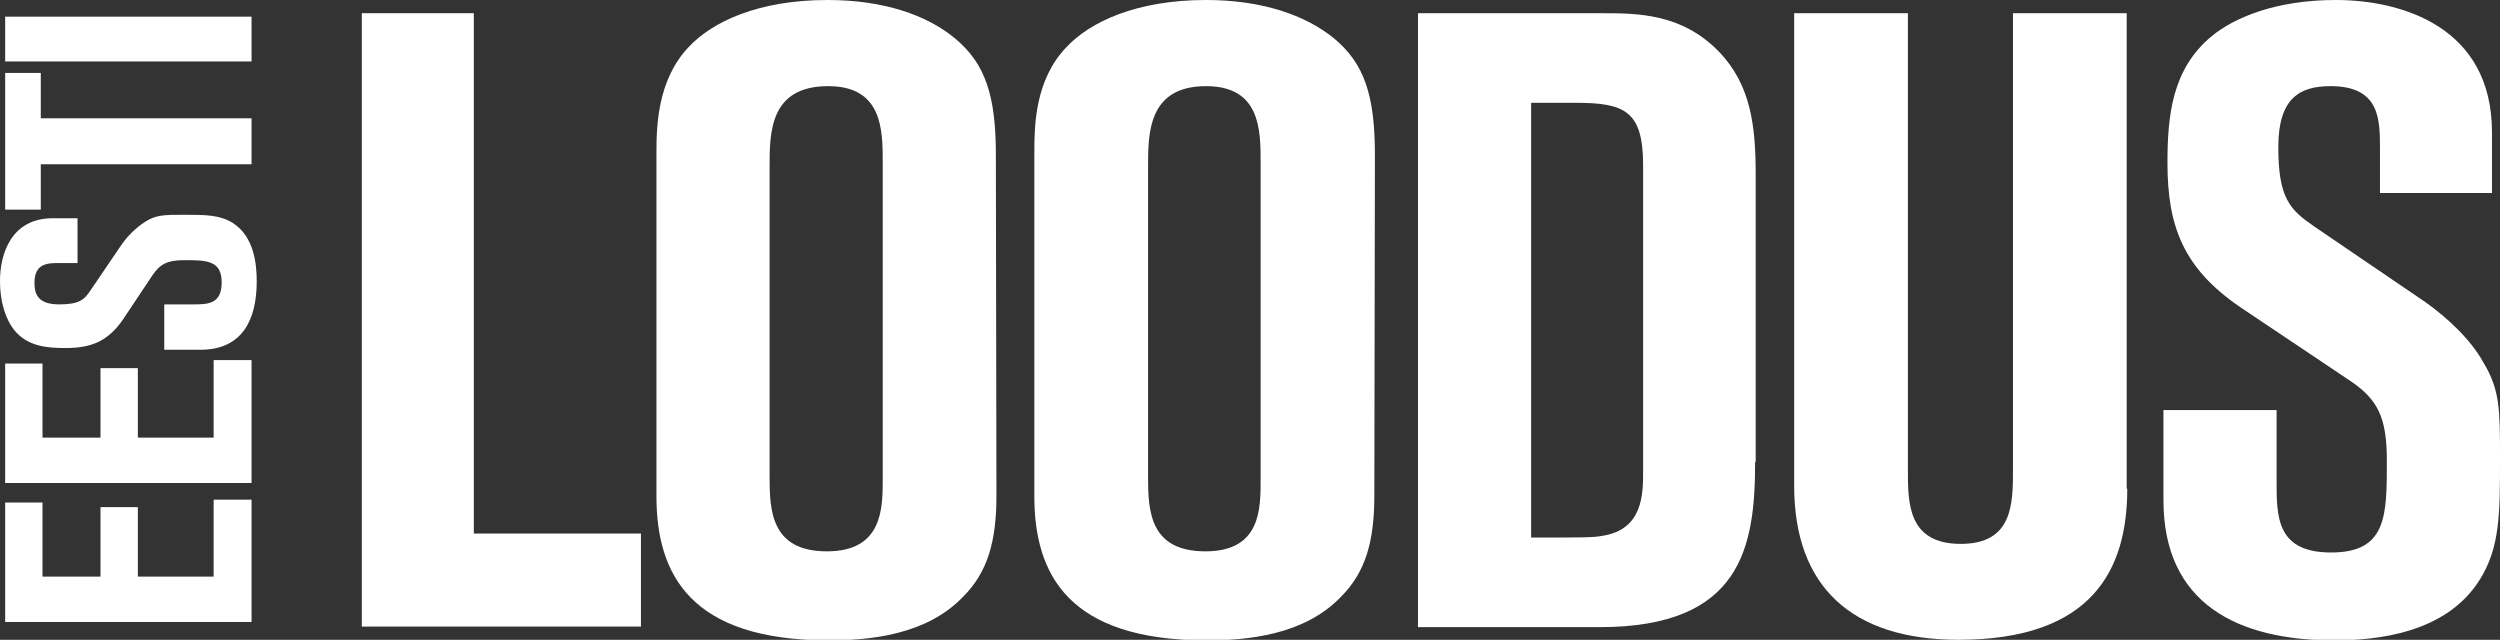
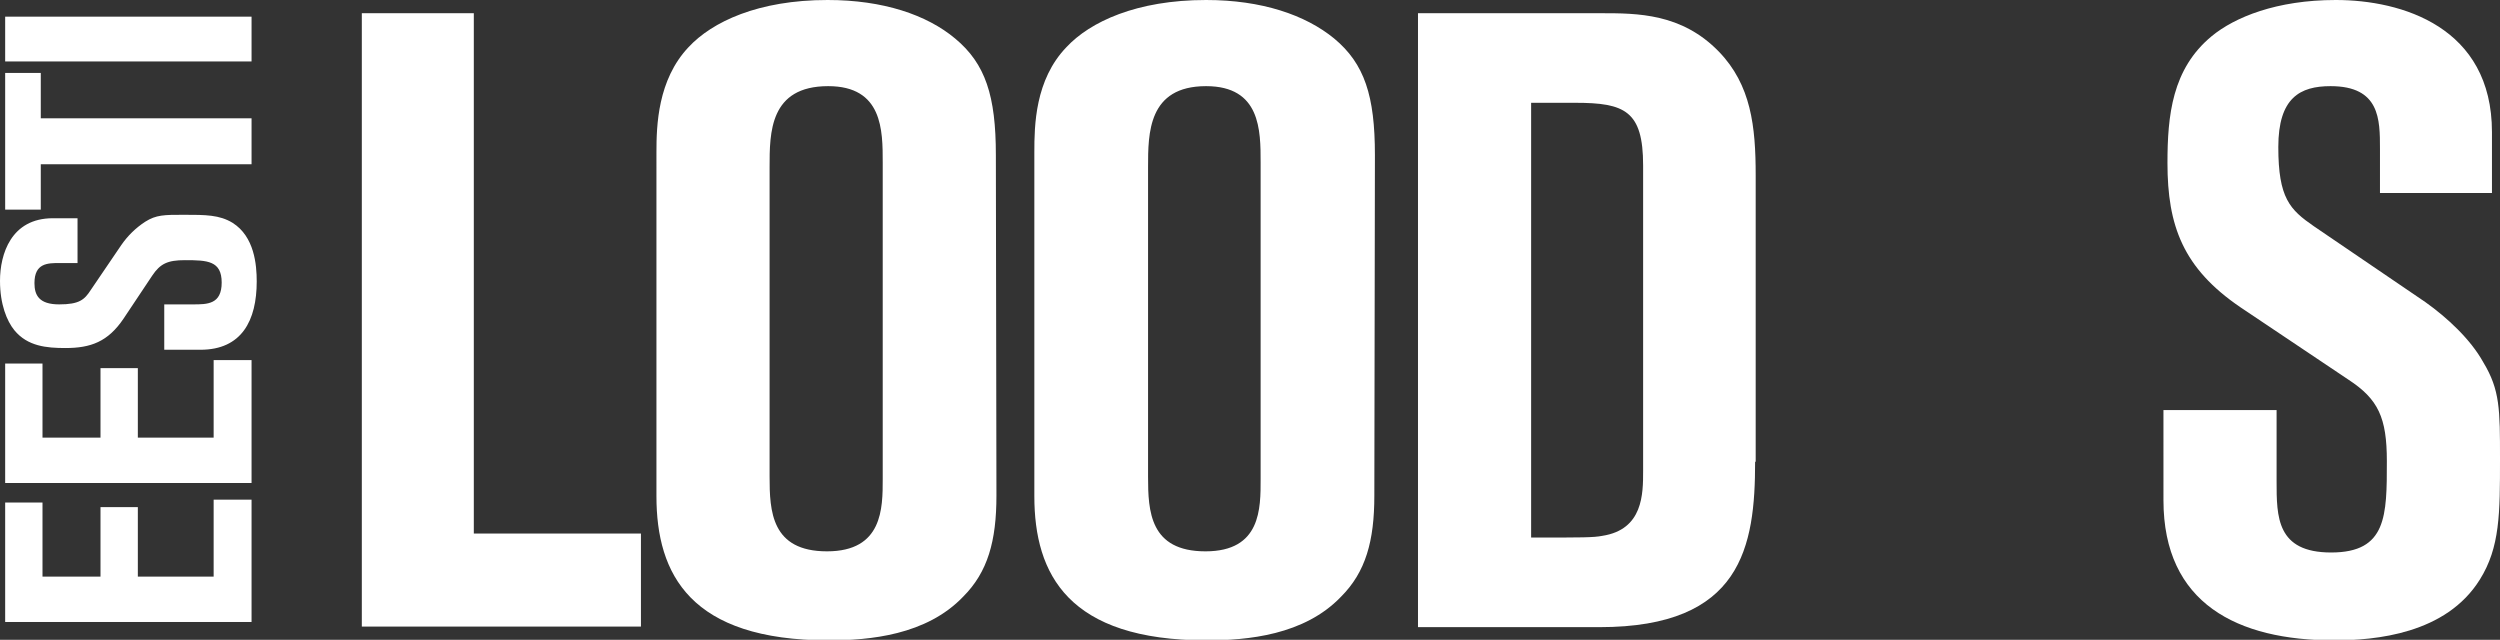
<svg xmlns="http://www.w3.org/2000/svg" version="1.1" id="Layer_1" x="0px" y="0px" viewBox="0 0 435.3 111.4" enable-background="new 0 0 435.3 111.4" xml:space="preserve">
  <rect x="0" y="0" width="435.3" height="111.4" fill="#333333" stroke="none" />
  <title>Asset 2</title>
  <g id="Layer_2_1_">
    <g id="Layer_1-2">
      <path fill="#FFFFFF" d="M153.7,83.4V28.3c0-5.6,0-13.3-9.5-13.3C134,15,134,23.1,134,29.1v53.9c0,6,0.3,13,10,13    S153.7,88.5,153.7,83.4 M173.5,86.3c0,7.9-1.5,13.3-5.8,17.6c-6.4,6.7-16.3,7.6-23.4,7.6c-24.1,0-30-11.5-30-25.1V26.5    c0-4.6,0.2-12.6,5.6-18.3C124,3.8,132,0,144.1,0c9.7,0,17.3,2.6,22.2,6.7c5.3,4.4,7.1,10,7.1,20.3L173.5,86.3z" />
      <path fill="#FFFFFF" d="M219.5,83.4V28.3c0-5.6,0-13.3-9.5-13.3c-10.1,0-10.1,8.2-10.1,14.1v53.9c0,6,0.3,13,10,13    S219.5,88.5,219.5,83.4 M239.3,86.3c0,7.9-1.5,13.3-5.8,17.6c-6.4,6.7-16.3,7.6-23.4,7.6c-24.1,0-30-11.5-30-25.1V26.5    c0-4.6,0.1-12.6,5.6-18.3C189.8,3.8,197.9,0,210,0c9.7,0,17.3,2.6,22.3,6.7c5.3,4.4,7.1,10,7.1,20.3L239.3,86.3z" />
      <path fill="#FFFFFF" d="M286.1,82V28.8c0-9.5-3.2-10.9-11.8-10.9h-7.7v75.7c9.2,0,10.8,0,12.4-0.3C286.1,92.2,286.1,86,286.1,82     M305.6,80.4c0,14.8-2.3,28.8-27.1,28.8h-31.6V2.3h31.8c6.4,0,14.1,0,20.6,6.7c5.6,5.8,6.4,13,6.4,21.5V80.4z" />
      <path fill="#FFFFFF" d="M396.7,25.6c0,8.9,2,10.9,6.2,13.8l19.4,13.2c3.8,2.7,7.9,6.5,10.1,10.5c2.9,4.8,2.9,8.2,2.9,16.8    c0,9.5,0,15.4-3.5,21c-5.9,9.5-18.2,10.6-25.4,10.6c-16.8,0-29.7-6.4-29.7-24.4V71.4h19.7v12.4c0,6.2,0,12.4,9.5,12.4    c9.7,0,9.7-6.4,9.7-15.9c0-7.6-1.5-10.8-6.7-14.2l-18.8-12.6c-10-6.8-12.7-14.2-12.7-25.1c0-8.3,0.8-16.4,7.7-22.1    C389.1,3,396.4,0,406.7,0c11.5,0,27.2,4.7,27.2,23v10.6h-19.5v-7.7c0-5.1,0-10.9-8.6-10.9C400.5,15,396.7,17,396.7,25.6" />
-       <path fill="#FFFFFF" d="M370.4,85.1c0,13.9-5.9,26.3-29.4,26.3c-18.5,0-28.6-9.2-28.6-26.8V2.3h19.8v79.5c0,5.8,0,12.9,9.2,12.9    c9.1,0,9.1-7,9.1-13V2.3h19.8V85.1z" />
      <polygon fill="#FFFFFF" points="111.6,109.1 63,109.1 63,2.3 82.5,2.3 82.5,92.9 111.6,92.9   " />
      <path fill="#FFFFFF" d="M44.7,49c0,6.8-2.6,11.9-9.8,11.9h-6.3V53h5c2.5,0,5,0,5-3.8s-2.5-3.9-6.4-3.9c-3,0-4.3,0.6-5.7,2.7    l-5,7.5c-2.7,4-5.7,5.1-10.1,5.1c-3.3,0-6.6-0.3-8.9-3.1C1.2,55.9,0,53,0,48.9c0-4.6,1.9-10.9,9.2-10.9h4.3v7.8h-3.1    c-2.1,0-4.4,0-4.4,3.5c0,2.1,0.8,3.7,4.3,3.7s4.4-0.8,5.5-2.5l5.3-7.8c1.1-1.6,2.5-3,4.2-4.1c1.9-1.2,3.3-1.2,6.7-1.2    c3.8,0,6.2,0,8.5,1.4C44.3,41.2,44.7,46.1,44.7,49" />
      <polygon fill="#FFFFFF" points="43.8,28.6 7.1,28.6 7.1,36.5 0.9,36.5 0.9,12.7 7.1,12.7 7.1,20.6 43.8,20.6   " />
      <rect x="0.9" y="2.9" fill="#FFFFFF" width="42.9" height="7.8" />
      <polygon fill="#FFFFFF" points="0.9,63.3 7.4,63.3 7.4,76.2 17.5,76.2 17.5,64.1 24,64.1 24,76.2 37.2,76.2 37.2,62.7 43.8,62.7     43.8,84.1 0.9,84.1   " />
      <polygon fill="#FFFFFF" points="0.9,87.5 7.4,87.5 7.4,100.4 17.5,100.4 17.5,88.3 24,88.3 24,100.4 37.2,100.4 37.2,87 43.8,87     43.8,108.3 0.9,108.3   " />
    </g>
  </g>
</svg>